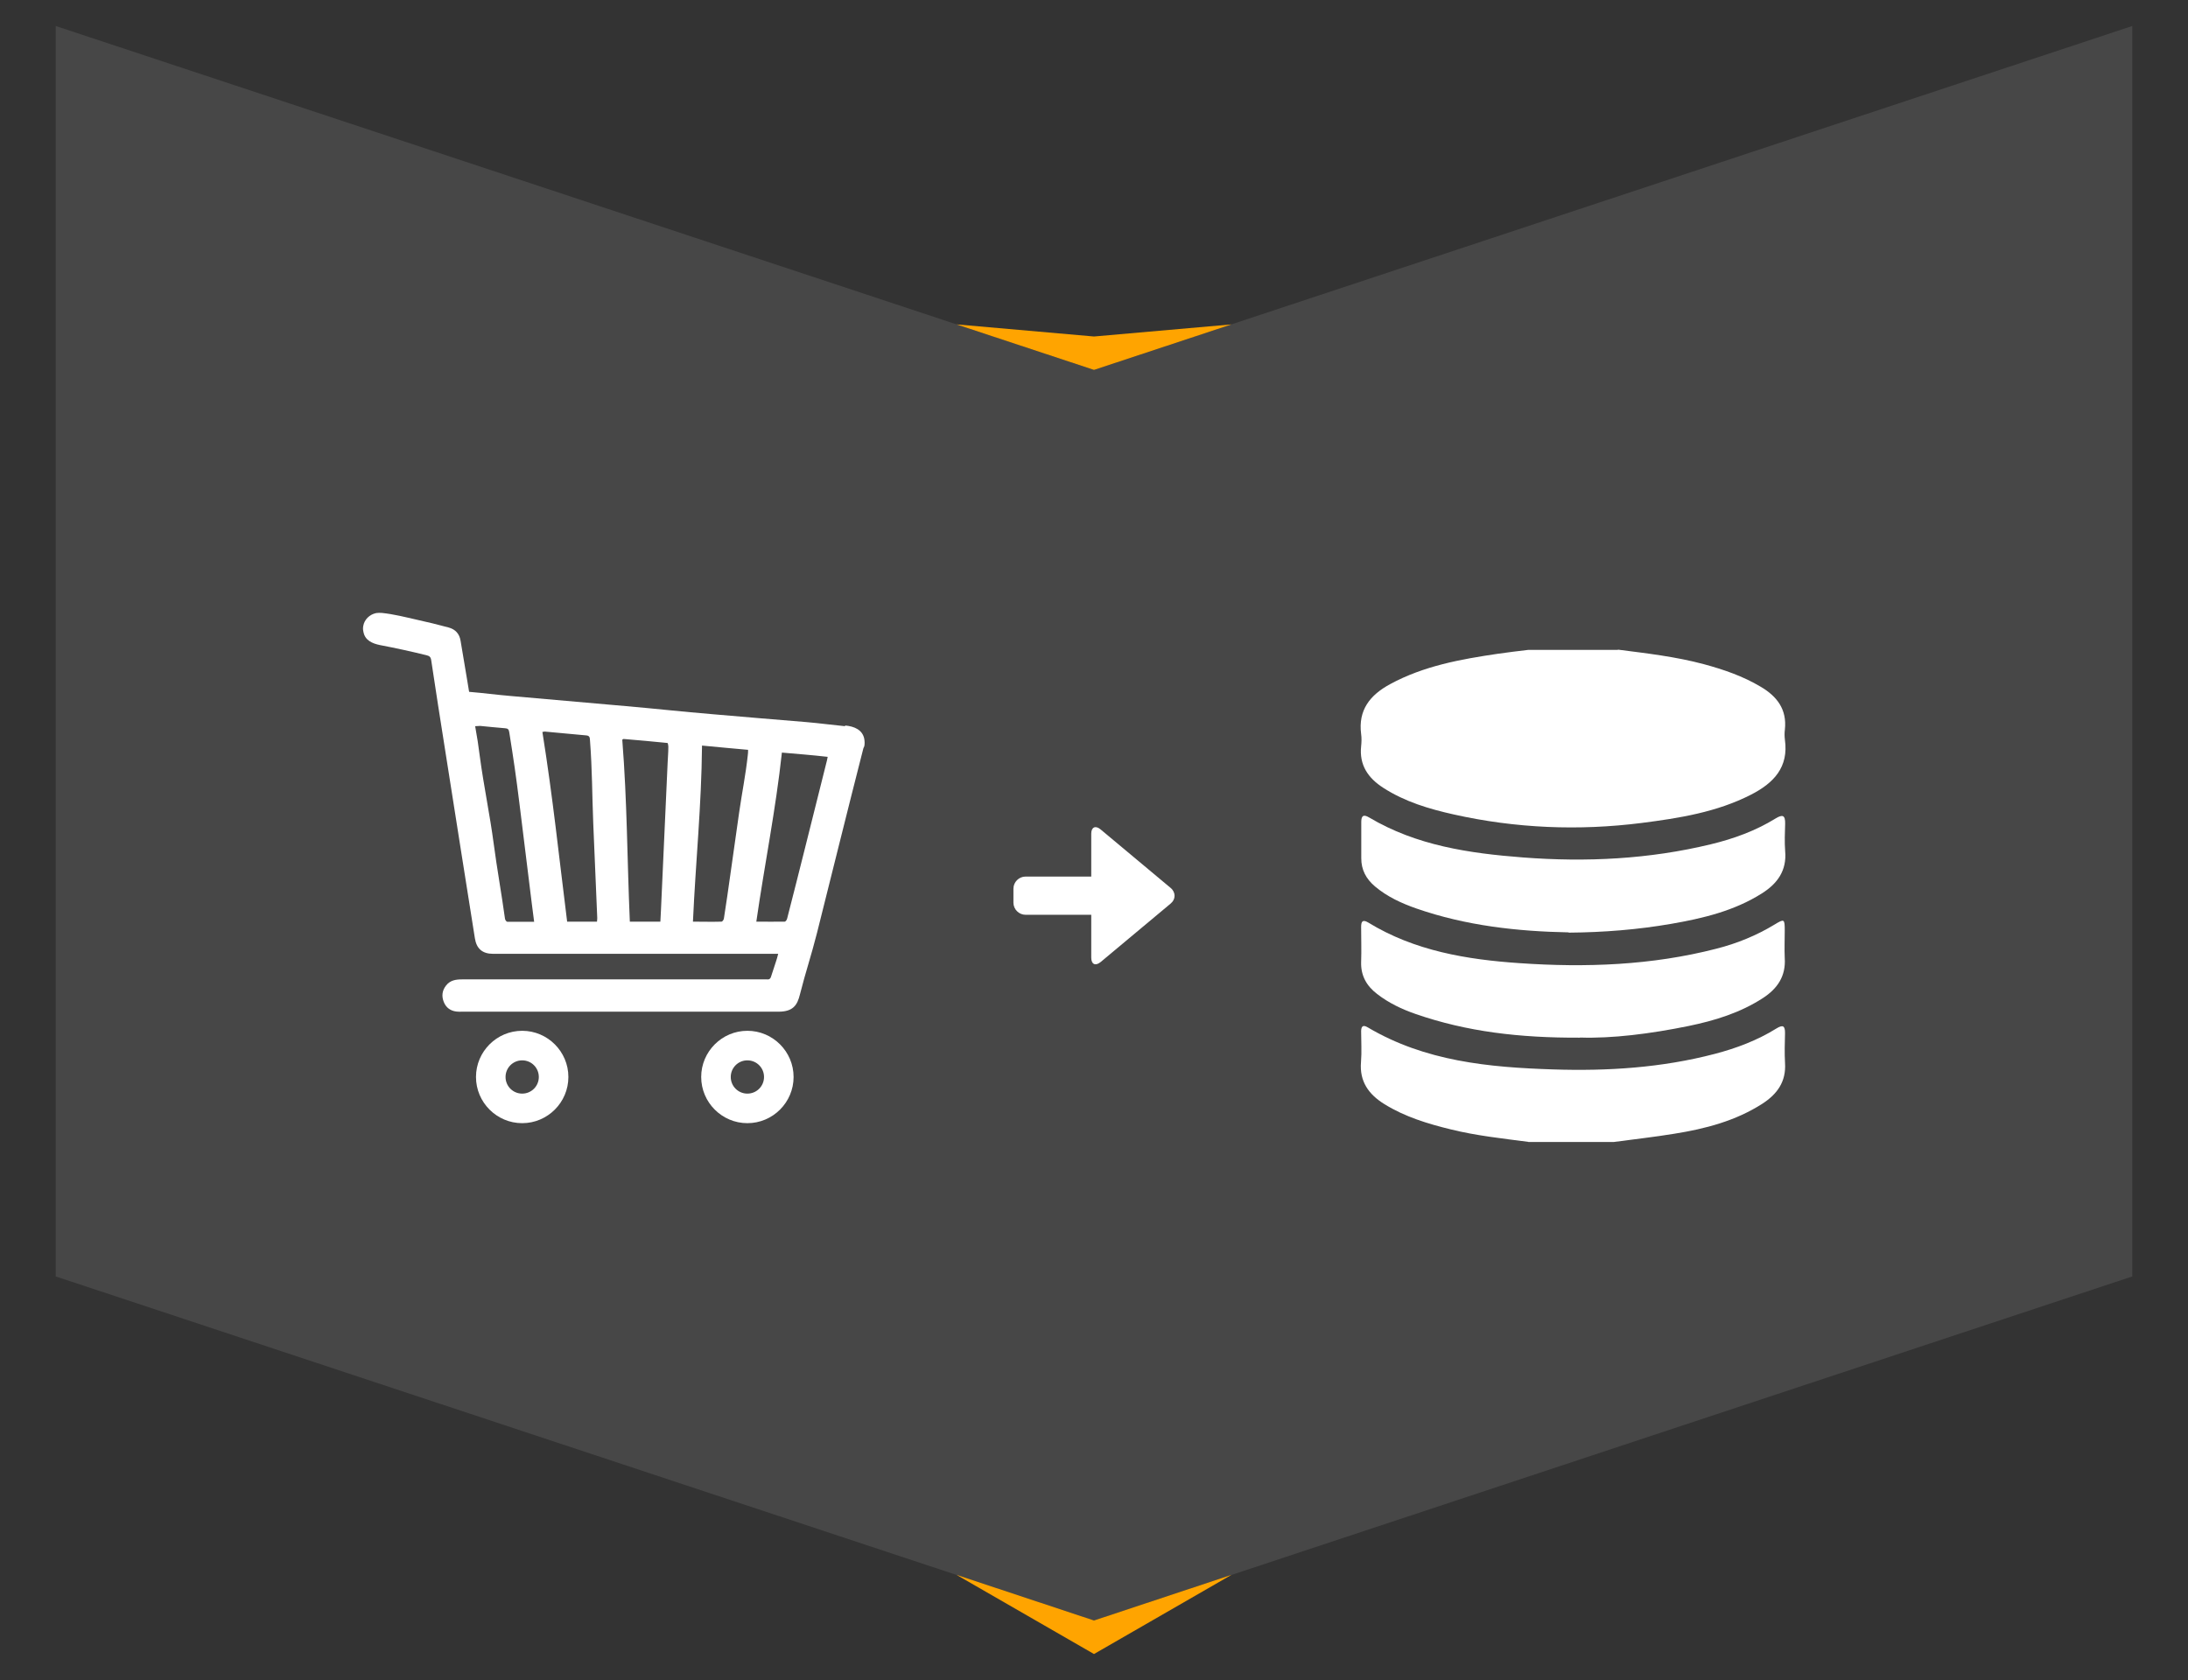
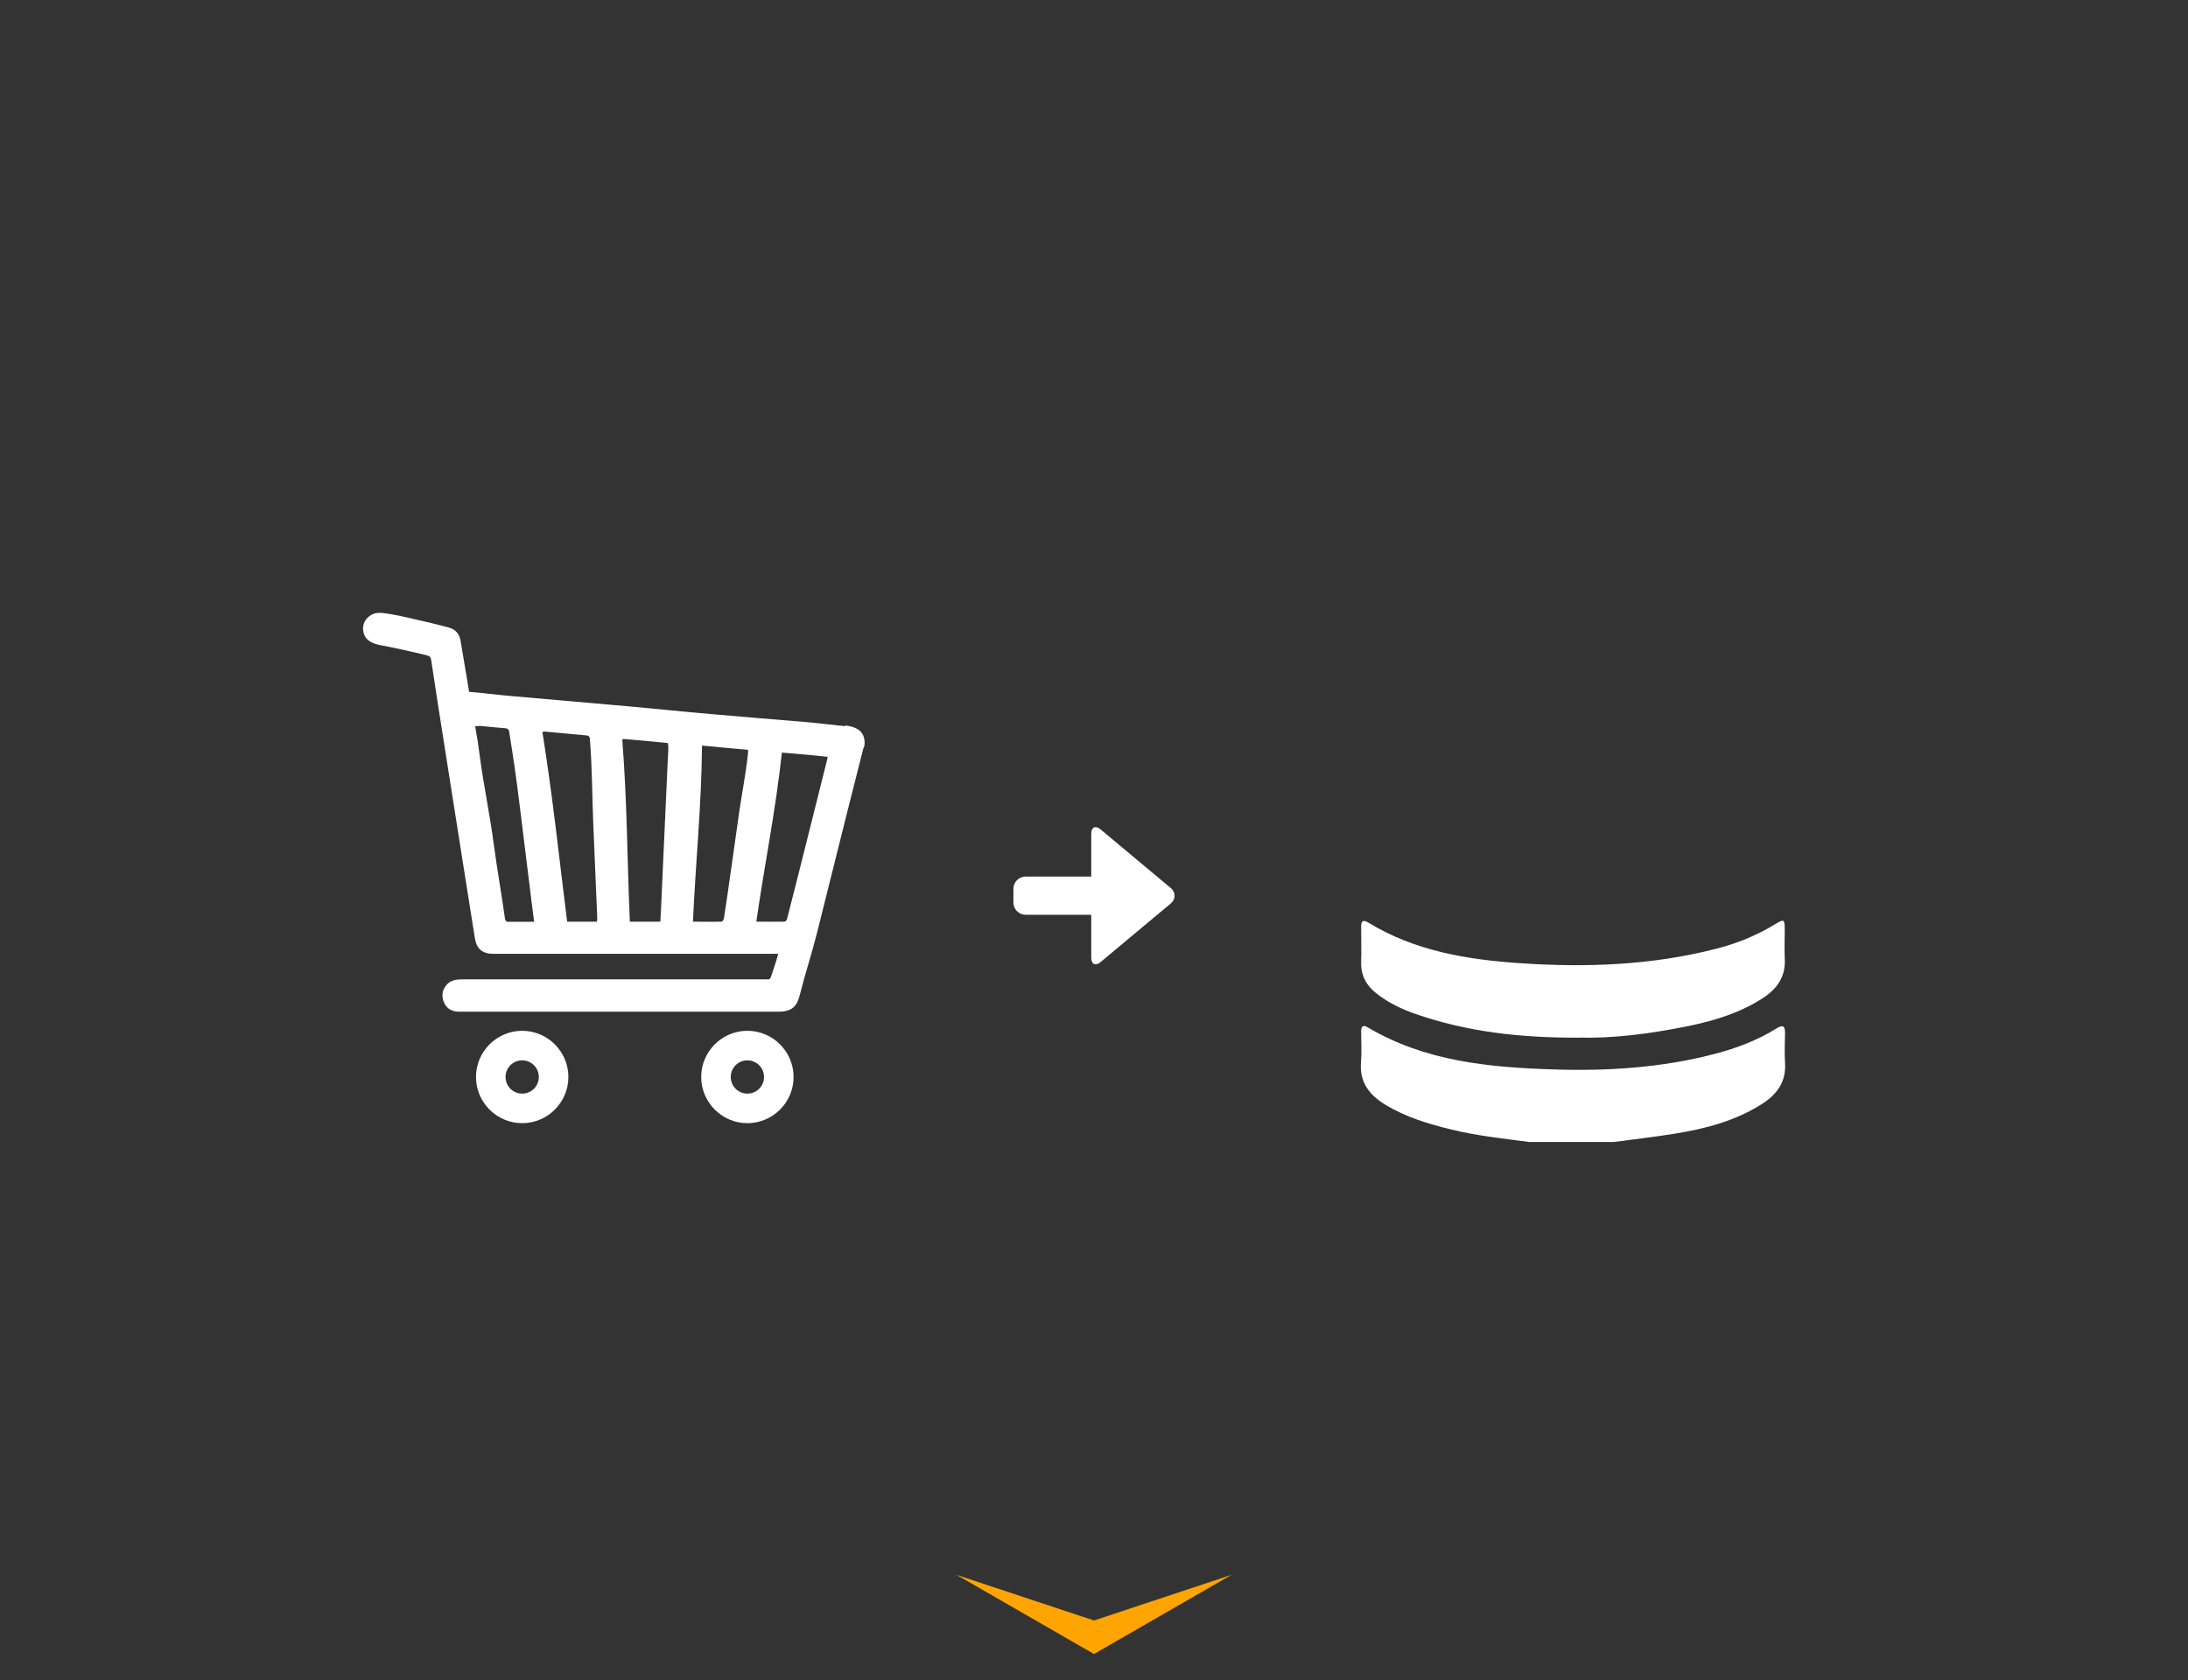
<svg xmlns="http://www.w3.org/2000/svg" id="Layer_1" viewBox="0 0 159.14 122.22">
  <rect x="0" y="0" width="159.14" height="122.22" fill="#333333" stroke="none" />
  <defs>
    <style>
      .cls-1 {
        opacity: .1;
      }

      .cls-1, .cls-2 {
        fill: #fff;
      }

      .cls-3 {
        fill: #ffa400;
      }
    </style>
  </defs>
  <path class="cls-2" d="M80.05,69.99l5.1-4.26c.19-.16.28-.36.28-.56s-.09-.41-.28-.57l-5.1-4.26c-.37-.31-.68-.17-.68.31v2.24c0,.24,0,.56,0,.88h-4.78c-.48,0-.88.4-.88.88v1.02c0,.48.4.88.88.88h4.78v.88s0,2.24,0,2.24c0,.48.3.63.68.32Z" />
  <g>
    <path class="cls-2" d="M37.98,74.99c-1.85,0-3.36,1.51-3.36,3.36s1.51,3.36,3.36,3.36,3.36-1.51,3.36-3.36-1.51-3.36-3.36-3.36ZM37.98,79.56c-.67,0-1.21-.54-1.21-1.21s.54-1.21,1.21-1.21,1.21.54,1.21,1.21-.54,1.21-1.21,1.21Z" />
    <path class="cls-2" d="M61.46,52.83c-1.03-.1-1.79-.21-2.83-.3-2.26-.19-4.52-.37-6.78-.57-2.28-.19-4.04-.39-6.32-.59-2.89-.25-5.53-.49-8.42-.74-1.16-.1-1.81-.2-2.99-.3-.03-.15-.14-.83-.16-.97-.18-1.11-.27-1.63-.46-2.74-.08-.51-.38-.84-.87-.97-.77-.21-1.56-.4-2.33-.57-.84-.19-1.66-.4-2.52-.49-.14-.01-.29-.01-.42.01-.48.1-.86.47-.94.94-.03.18-.02.28.02.46.12.58.62.81,1.2.93,1.16.22,2.25.46,3.39.74.18.05.29.1.33.34.38,2.52.61,4,1.01,6.52.4,2.52.8,5.04,1.19,7.55.33,2.06.65,4.12.98,6.18.12.76.55,1.13,1.32,1.13,7.2,0,13.11,0,20.32,0h.42c-.03.16-.13.47-.17.59-.23.71-.26.78-.34,1.04-.04.16-.12.25-.29.23-.12,0-.24,0-.36,0h-8.69c-2.75,0-5.46,0-8.28,0-1.58,0-3.19,0-4.87,0-.44,0-.86.06-1.16.45-.29.37-.33.78-.16,1.2.16.4.48.64.92.69.13.02.26.01.39.01,2.35,0,4.59,0,6.78,0,2.27,0,4.49,0,6.72,0,1.48,0,2.97,0,4.48,0,1.64,0,3.32,0,5.05,0,1.07,0,1.37-.48,1.56-1.25.42-1.66.82-2.81,1.24-4.47.54-2.16,1.08-4.32,1.62-6.48.58-2.32,1.16-4.63,1.75-6.94.01-.06.05-.11.07-.16.04-.18.03-.37,0-.55-.13-.66-.73-.91-1.39-.97ZM36.88,67.05c-.05,0-.14-.13-.15-.21-.25-1.82-.58-3.63-.82-5.45-.28-2.12-.73-4.24-1.01-6.35-.14-1.04-.15-1.14-.34-2.21.09-.01.31-.02.36-.02.69.06,1.13.12,1.82.17.2.01.27.09.3.29.32,2,.49,3.17.74,5.18.3,2.43.6,4.86.9,7.29.05.43.11.85.17,1.32-.77,0-1.25,0-1.98,0ZM43.42,67.05h-2.17c-.61-4.86-1.03-8.97-1.8-13.8.09-.01.13-.03.16-.03,1.09.09,1.93.19,3.03.28.24.02.26.15.27.34.17,2.23.15,3.84.24,6.08.1,2.29.19,4.57.29,6.86,0,.09-.01.17-.02.27ZM48.56,55.47c-.15,3.31-.3,6.63-.45,9.94-.02.54-.05,1.08-.08,1.64h-2.22c-.2-4.62-.19-8.67-.55-13.24.06-.03.08-.05.1-.05,1.14.09,2.03.18,3.17.29.06,0,.07.16.08.25,0,.53-.03.64-.05,1.17ZM54.39,54.93c-.16,1.47-.42,2.72-.63,4.18-.22,1.51-.43,3.01-.64,4.52-.15,1.07-.3,2.13-.47,3.2-.01.08-.11.22-.17.22-.76.02-1.27,0-2.08,0,.2-4.4.62-8.41.66-12.81,1.26.11,2.12.21,3.35.31,0,.15,0,.26-.02.37ZM60.16,55.27c-.54,2.16-1.08,4.31-1.62,6.47-.43,1.7-.85,3.4-1.29,5.09-.02.09-.11.22-.18.22-.75.01-1.25,0-2.06,0,.6-4.16,1.41-8.13,1.86-12.3,1.24.11,2.1.17,3.33.31-.02.1-.03.15-.04.2Z" />
    <path class="cls-2" d="M54.36,74.99c-1.85,0-3.36,1.51-3.36,3.36s1.51,3.36,3.36,3.36,3.36-1.51,3.36-3.36-1.51-3.36-3.36-3.36ZM54.36,79.56c-.67,0-1.21-.54-1.21-1.21s.54-1.21,1.21-1.21,1.21.54,1.21,1.21-.54,1.21-1.21,1.21Z" />
  </g>
  <g>
-     <path class="cls-2" d="M117.67,47.26c2.1.27,4.21.51,6.26,1.06,1.44.39,2.84.87,4.13,1.64,1.19.7,1.92,1.65,1.76,3.12-.03.24-.03.48,0,.72.29,2.02-.82,3.17-2.46,4.01-2.5,1.28-5.23,1.71-7.96,2.06-4.59.58-9.15.39-13.67-.62-1.79-.4-3.54-.92-5.11-1.93-1.11-.71-1.77-1.66-1.62-3.04.03-.29.04-.59,0-.87-.23-1.76.65-2.85,2.11-3.64,2.45-1.33,5.13-1.81,7.84-2.21.73-.11,1.47-.19,2.2-.28,2.18,0,4.35,0,6.53,0Z" />
    <path class="cls-2" d="M111.15,83.07c-1.89-.25-3.79-.45-5.64-.91-1.68-.41-3.32-.91-4.81-1.83-1.15-.71-1.83-1.65-1.71-3.07.06-.74.01-1.48.01-2.23,0-.36.13-.5.48-.29,4.17,2.47,8.8,2.91,13.49,3.06,3.96.13,7.89-.12,11.75-1.13,1.57-.41,3.08-.98,4.47-1.84.48-.3.65-.22.64.35-.02.72-.04,1.43,0,2.15.09,1.35-.56,2.26-1.64,2.96-1.96,1.26-4.16,1.83-6.42,2.19-1.46.24-2.93.4-4.4.6h-6.21Z" />
-     <path class="cls-2" d="M114.09,67.83c-3.7-.07-7.46-.48-11.08-1.74-1.08-.38-2.11-.85-3-1.6-.64-.54-1.01-1.21-1-2.07,0-.87,0-1.75,0-2.62,0-.45.15-.58.57-.33,3.45,2.05,7.29,2.61,11.2,2.91,4.6.35,9.16.13,13.66-.96,1.66-.4,3.25-.98,4.71-1.88.51-.31.7-.23.69.38-.02.66-.05,1.33,0,1.99.13,1.43-.57,2.38-1.7,3.09-2.01,1.27-4.28,1.81-6.59,2.21-2.43.42-4.89.62-7.46.64Z" />
    <path class="cls-2" d="M114.93,75.49c-4.44.02-8.26-.44-11.96-1.72-1.01-.35-1.96-.8-2.81-1.46-.76-.58-1.19-1.33-1.16-2.32.03-.85,0-1.7,0-2.55,0-.38.09-.58.51-.33,3.38,2.07,7.18,2.7,11.03,2.96,4.8.33,9.59.16,14.29-1.05,1.5-.38,2.92-.96,4.24-1.76.71-.43.74-.42.74.45,0,.66-.03,1.33,0,1.99.09,1.32-.54,2.23-1.59,2.91-1.65,1.07-3.5,1.64-5.4,2.03-2.78.57-5.59.92-7.91.84Z" />
  </g>
-   <polygon class="cls-1" points="155.09 92.86 79.57 117.89 4.05 92.86 4.05 1.89 79.57 26.91 155.09 1.89 155.09 92.86" />
  <polygon class="cls-3" points="79.57 117.89 69.57 114.57 79.57 120.33 79.57 120.33 89.57 114.57 79.57 117.89" />
-   <polygon class="cls-3" points="79.57 24.48 69.57 23.6 79.57 26.91 79.57 26.91 89.57 23.6 79.57 24.48" />
</svg>